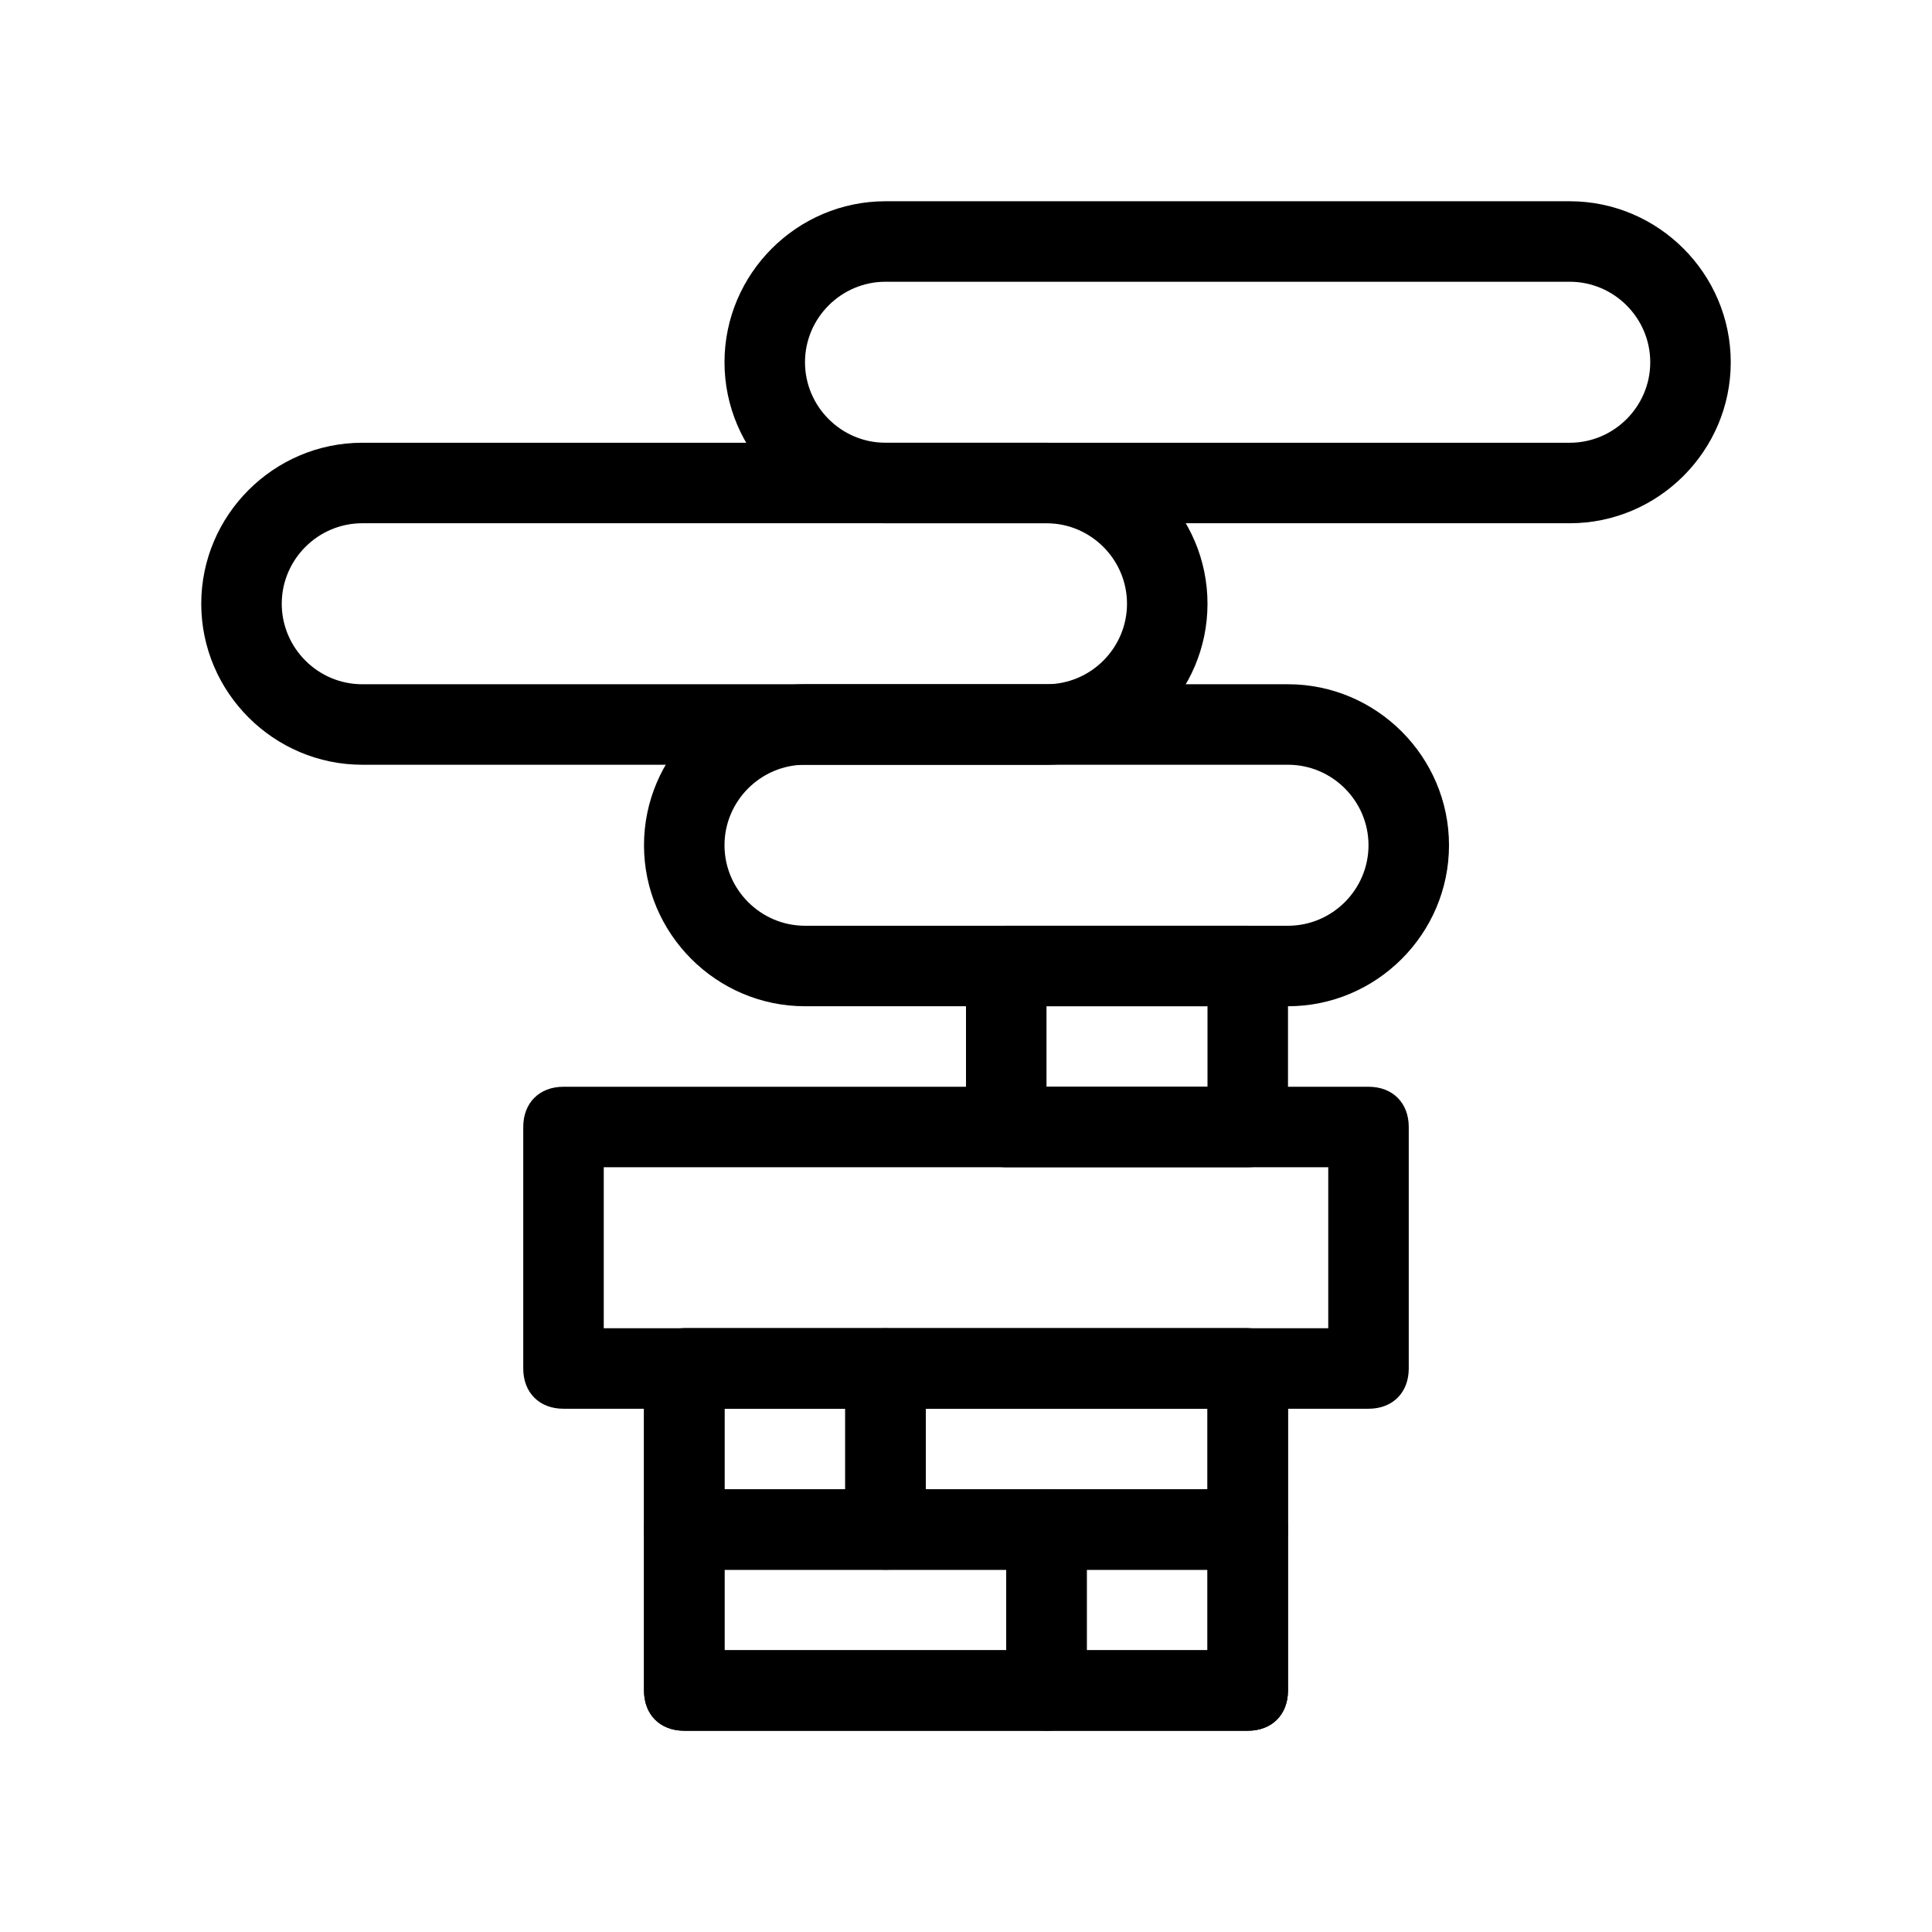
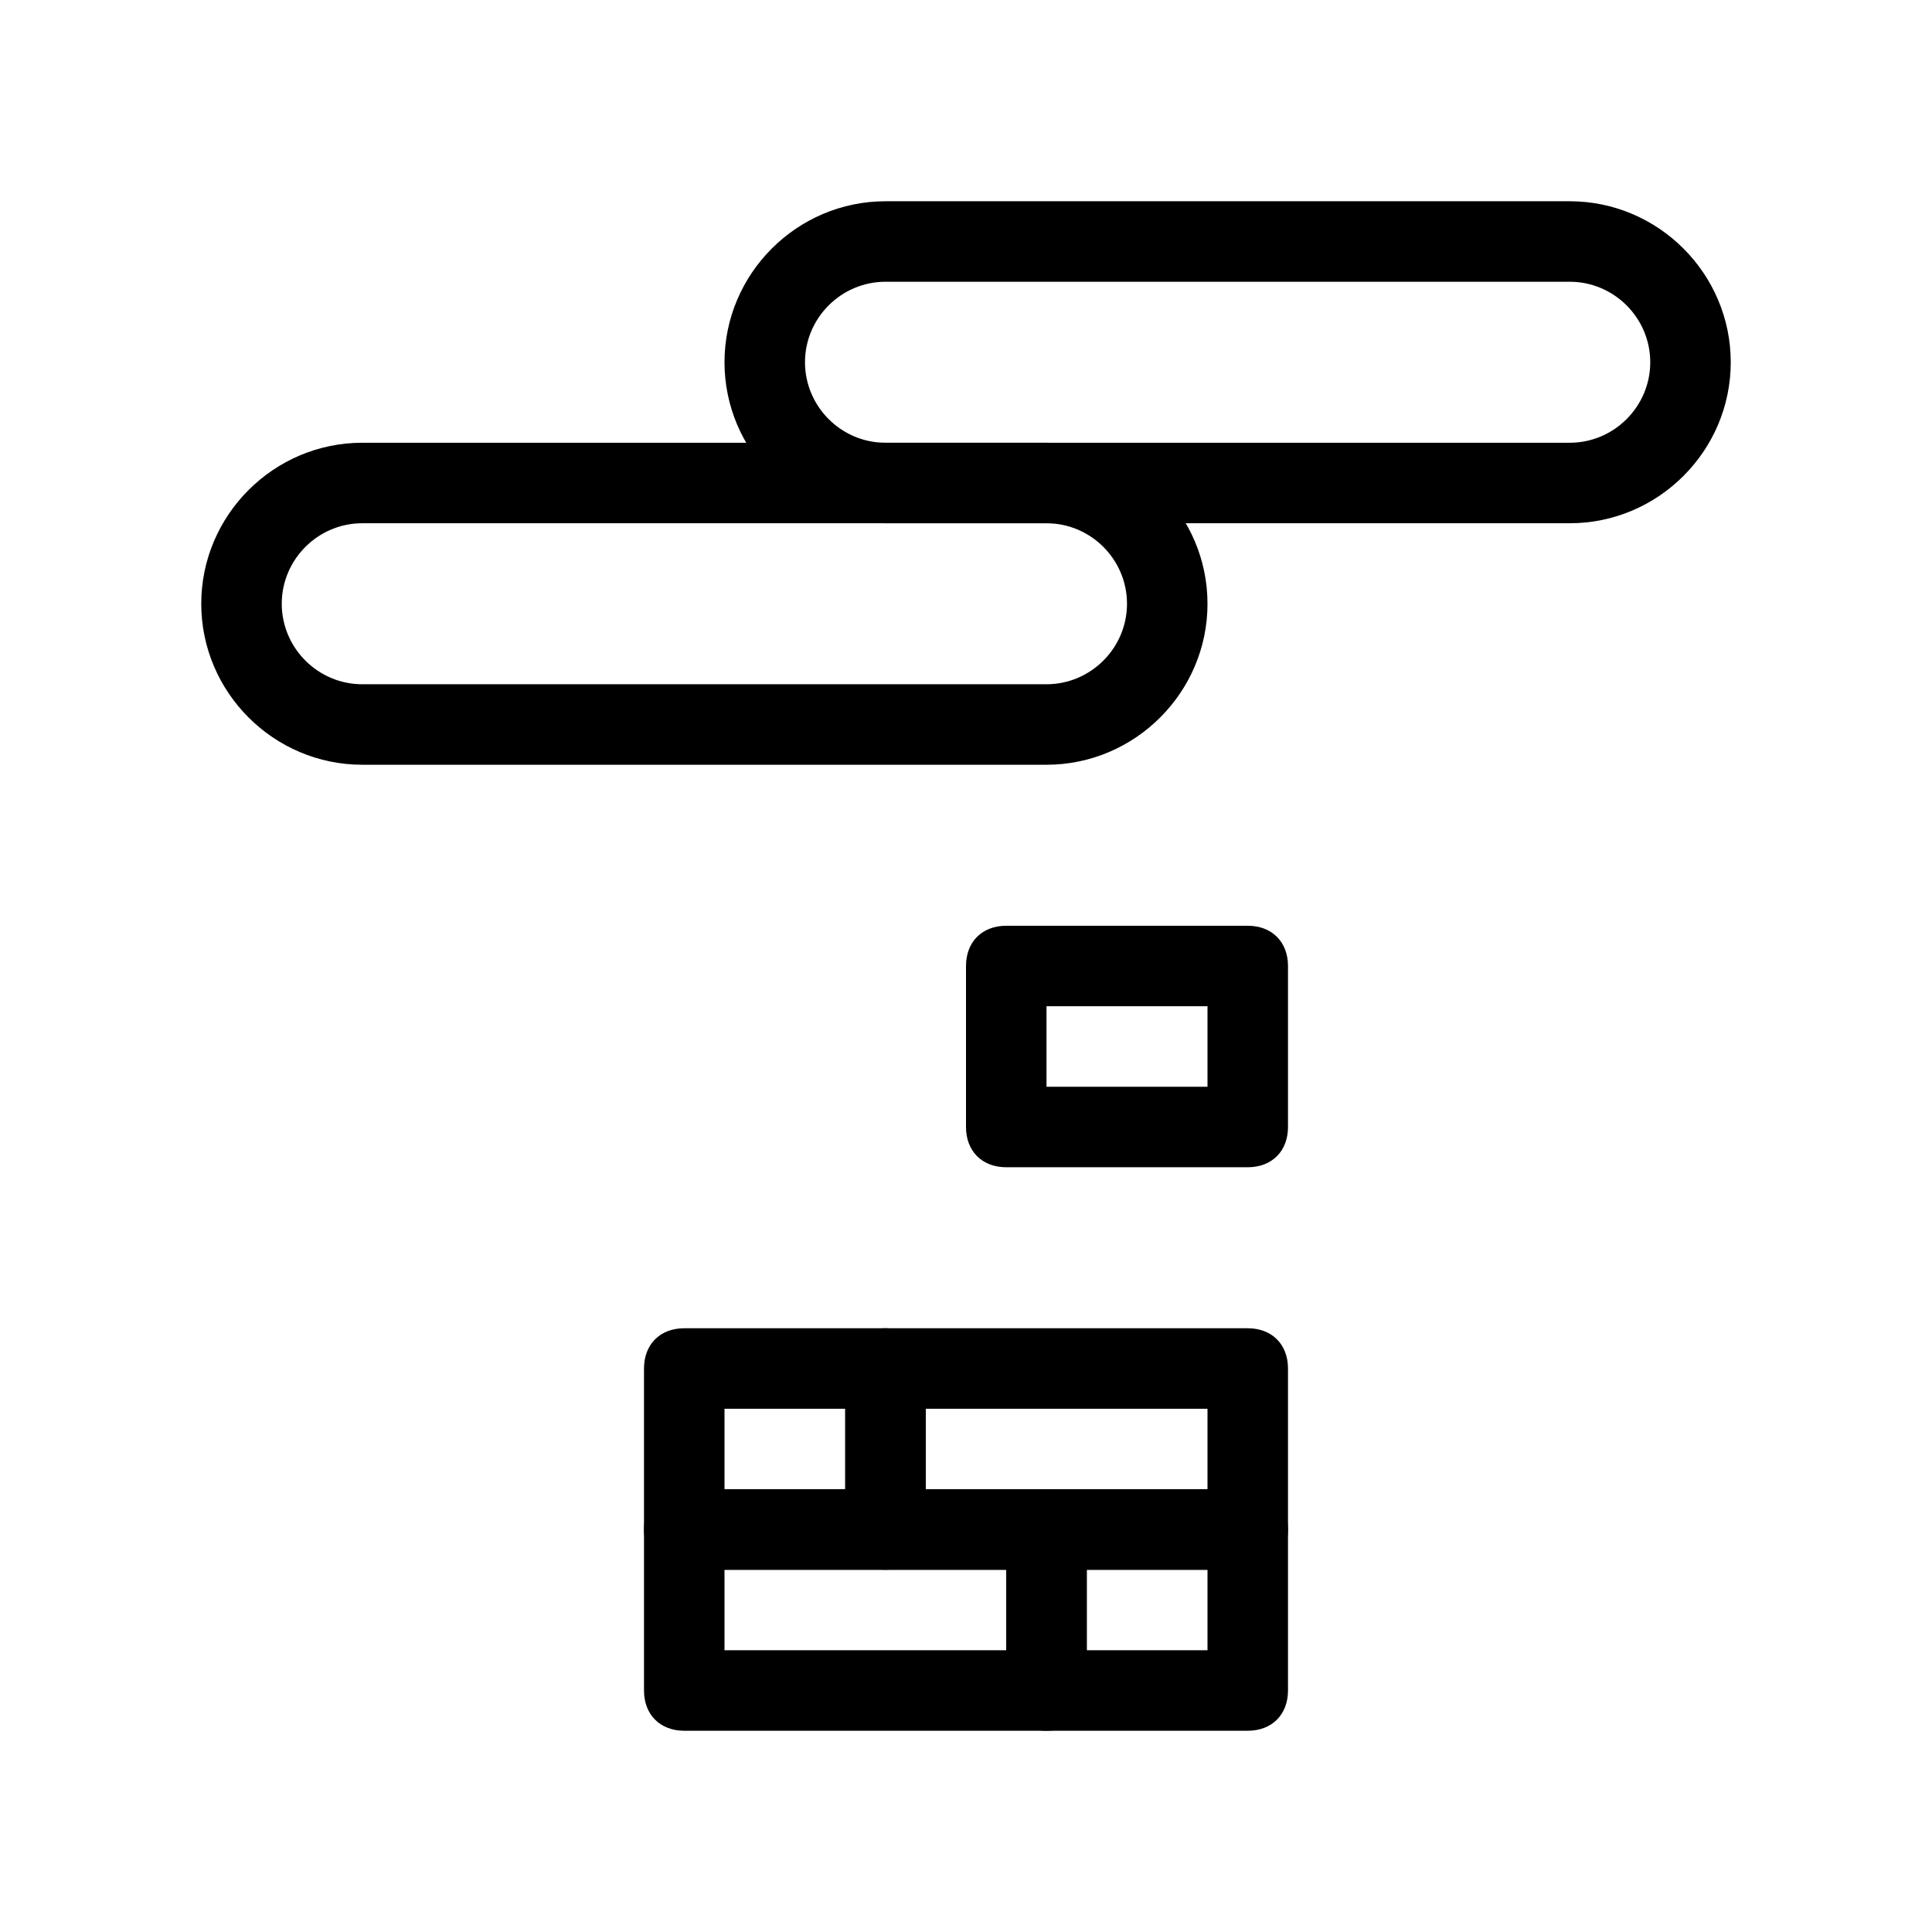
<svg xmlns="http://www.w3.org/2000/svg" width="800px" height="800px" viewBox="0 0 48 48" version="1.1" xml:space="preserve">
  <style type="text/css">
	.st0{fill:none;stroke:#000000;stroke-width:2;stroke-linecap:round;stroke-linejoin:round;stroke-miterlimit:10;}
</style>
  <g id="Layer_3" />
  <g id="Layer_4" />
  <g id="Layer_5" />
  <g id="Layer_6" />
  <g id="Layer_7" />
  <g id="Layer_8" />
  <g id="Layer_9" />
  <g id="Layer_10" />
  <g id="Layer_11" />
  <g id="Layer_12" />
  <g id="Layer_13" />
  <g id="Layer_14" />
  <g id="Layer_15" />
  <g id="Layer_16" />
  <g id="Layer_17" />
  <g id="Layer_18" />
  <g id="Layer_19" />
  <g id="Layer_20" />
  <g id="Layer_21" />
  <g id="Layer_22" />
  <g id="Layer_23" />
  <g id="Layer_24" />
  <g id="Layer_25" />
  <g id="Layer_26" />
  <g id="Layer_27" />
  <g id="Layer_28">
    <g>
-       <path d="M34,35H14c-0.6,0-1-0.4-1-1v-6c0-0.6,0.4-1,1-1h20c0.6,0,1,0.4,1,1v6C35,34.6,34.6,35,34,35z M15,33h18v-4H15V33z" />
-       <path d="M31,43H17c-0.6,0-1-0.4-1-1v-8c0-0.6,0.4-1,1-1h14c0.6,0,1,0.4,1,1v8C32,42.6,31.6,43,31,43z M18,41h12v-6H18V41z" />
      <path d="M22,39h-5c-0.6,0-1-0.4-1-1v-4c0-0.6,0.4-1,1-1h5c0.6,0,1,0.4,1,1v4C23,38.6,22.6,39,22,39z M18,37h3v-2h-3V37z" />
      <path d="M31,39h-9c-0.6,0-1-0.4-1-1v-4c0-0.6,0.4-1,1-1h9c0.6,0,1,0.4,1,1v4C32,38.6,31.6,39,31,39z M23,37h7v-2h-7V37z" />
      <path d="M31,43h-5c-0.6,0-1-0.4-1-1v-4c0-0.6,0.4-1,1-1h5c0.6,0,1,0.4,1,1v4C32,42.6,31.6,43,31,43z M27,41h3v-2h-3V41z" />
      <path d="M26,43h-9c-0.6,0-1-0.4-1-1v-4c0-0.6,0.4-1,1-1h9c0.6,0,1,0.4,1,1v4C27,42.6,26.6,43,26,43z M18,41h7v-2h-7V41z" />
      <path d="M31,29h-6c-0.6,0-1-0.4-1-1v-4c0-0.6,0.4-1,1-1h6c0.6,0,1,0.4,1,1v4C32,28.6,31.6,29,31,29z M26,27h4v-2h-4V27z" />
-       <path d="M32,25H20c-2.2,0-4-1.8-4-4s1.8-4,4-4h12c2.2,0,4,1.8,4,4S34.2,25,32,25z M20,19c-1.1,0-2,0.9-2,2s0.9,2,2,2h12    c1.1,0,2-0.9,2-2s-0.9-2-2-2H20z" />
      <path d="M26,19H9c-2.2,0-4-1.8-4-4s1.8-4,4-4h17c2.2,0,4,1.8,4,4S28.2,19,26,19z M9,13c-1.1,0-2,0.9-2,2s0.9,2,2,2h17    c1.1,0,2-0.9,2-2s-0.9-2-2-2H9z" />
      <path d="M39,13H22c-2.2,0-4-1.8-4-4s1.8-4,4-4h17c2.2,0,4,1.8,4,4S41.2,13,39,13z M22,7c-1.1,0-2,0.9-2,2s0.9,2,2,2h17    c1.1,0,2-0.9,2-2s-0.9-2-2-2H22z" />
    </g>
  </g>
  <g id="Layer_29" />
  <g id="Layer_30" />
  <g id="Layer_31" />
  <g id="Layer_32" />
  <g id="Layer_33" />
  <g id="Layer_34" />
  <g id="Layer_35" />
  <g id="Layer_36" />
  <g id="Layer_37" />
  <g id="Layer_38" />
  <g id="Layer_39" />
  <g id="Layer_40" />
  <g id="Layer_41" />
  <g id="Layer_42" />
</svg>